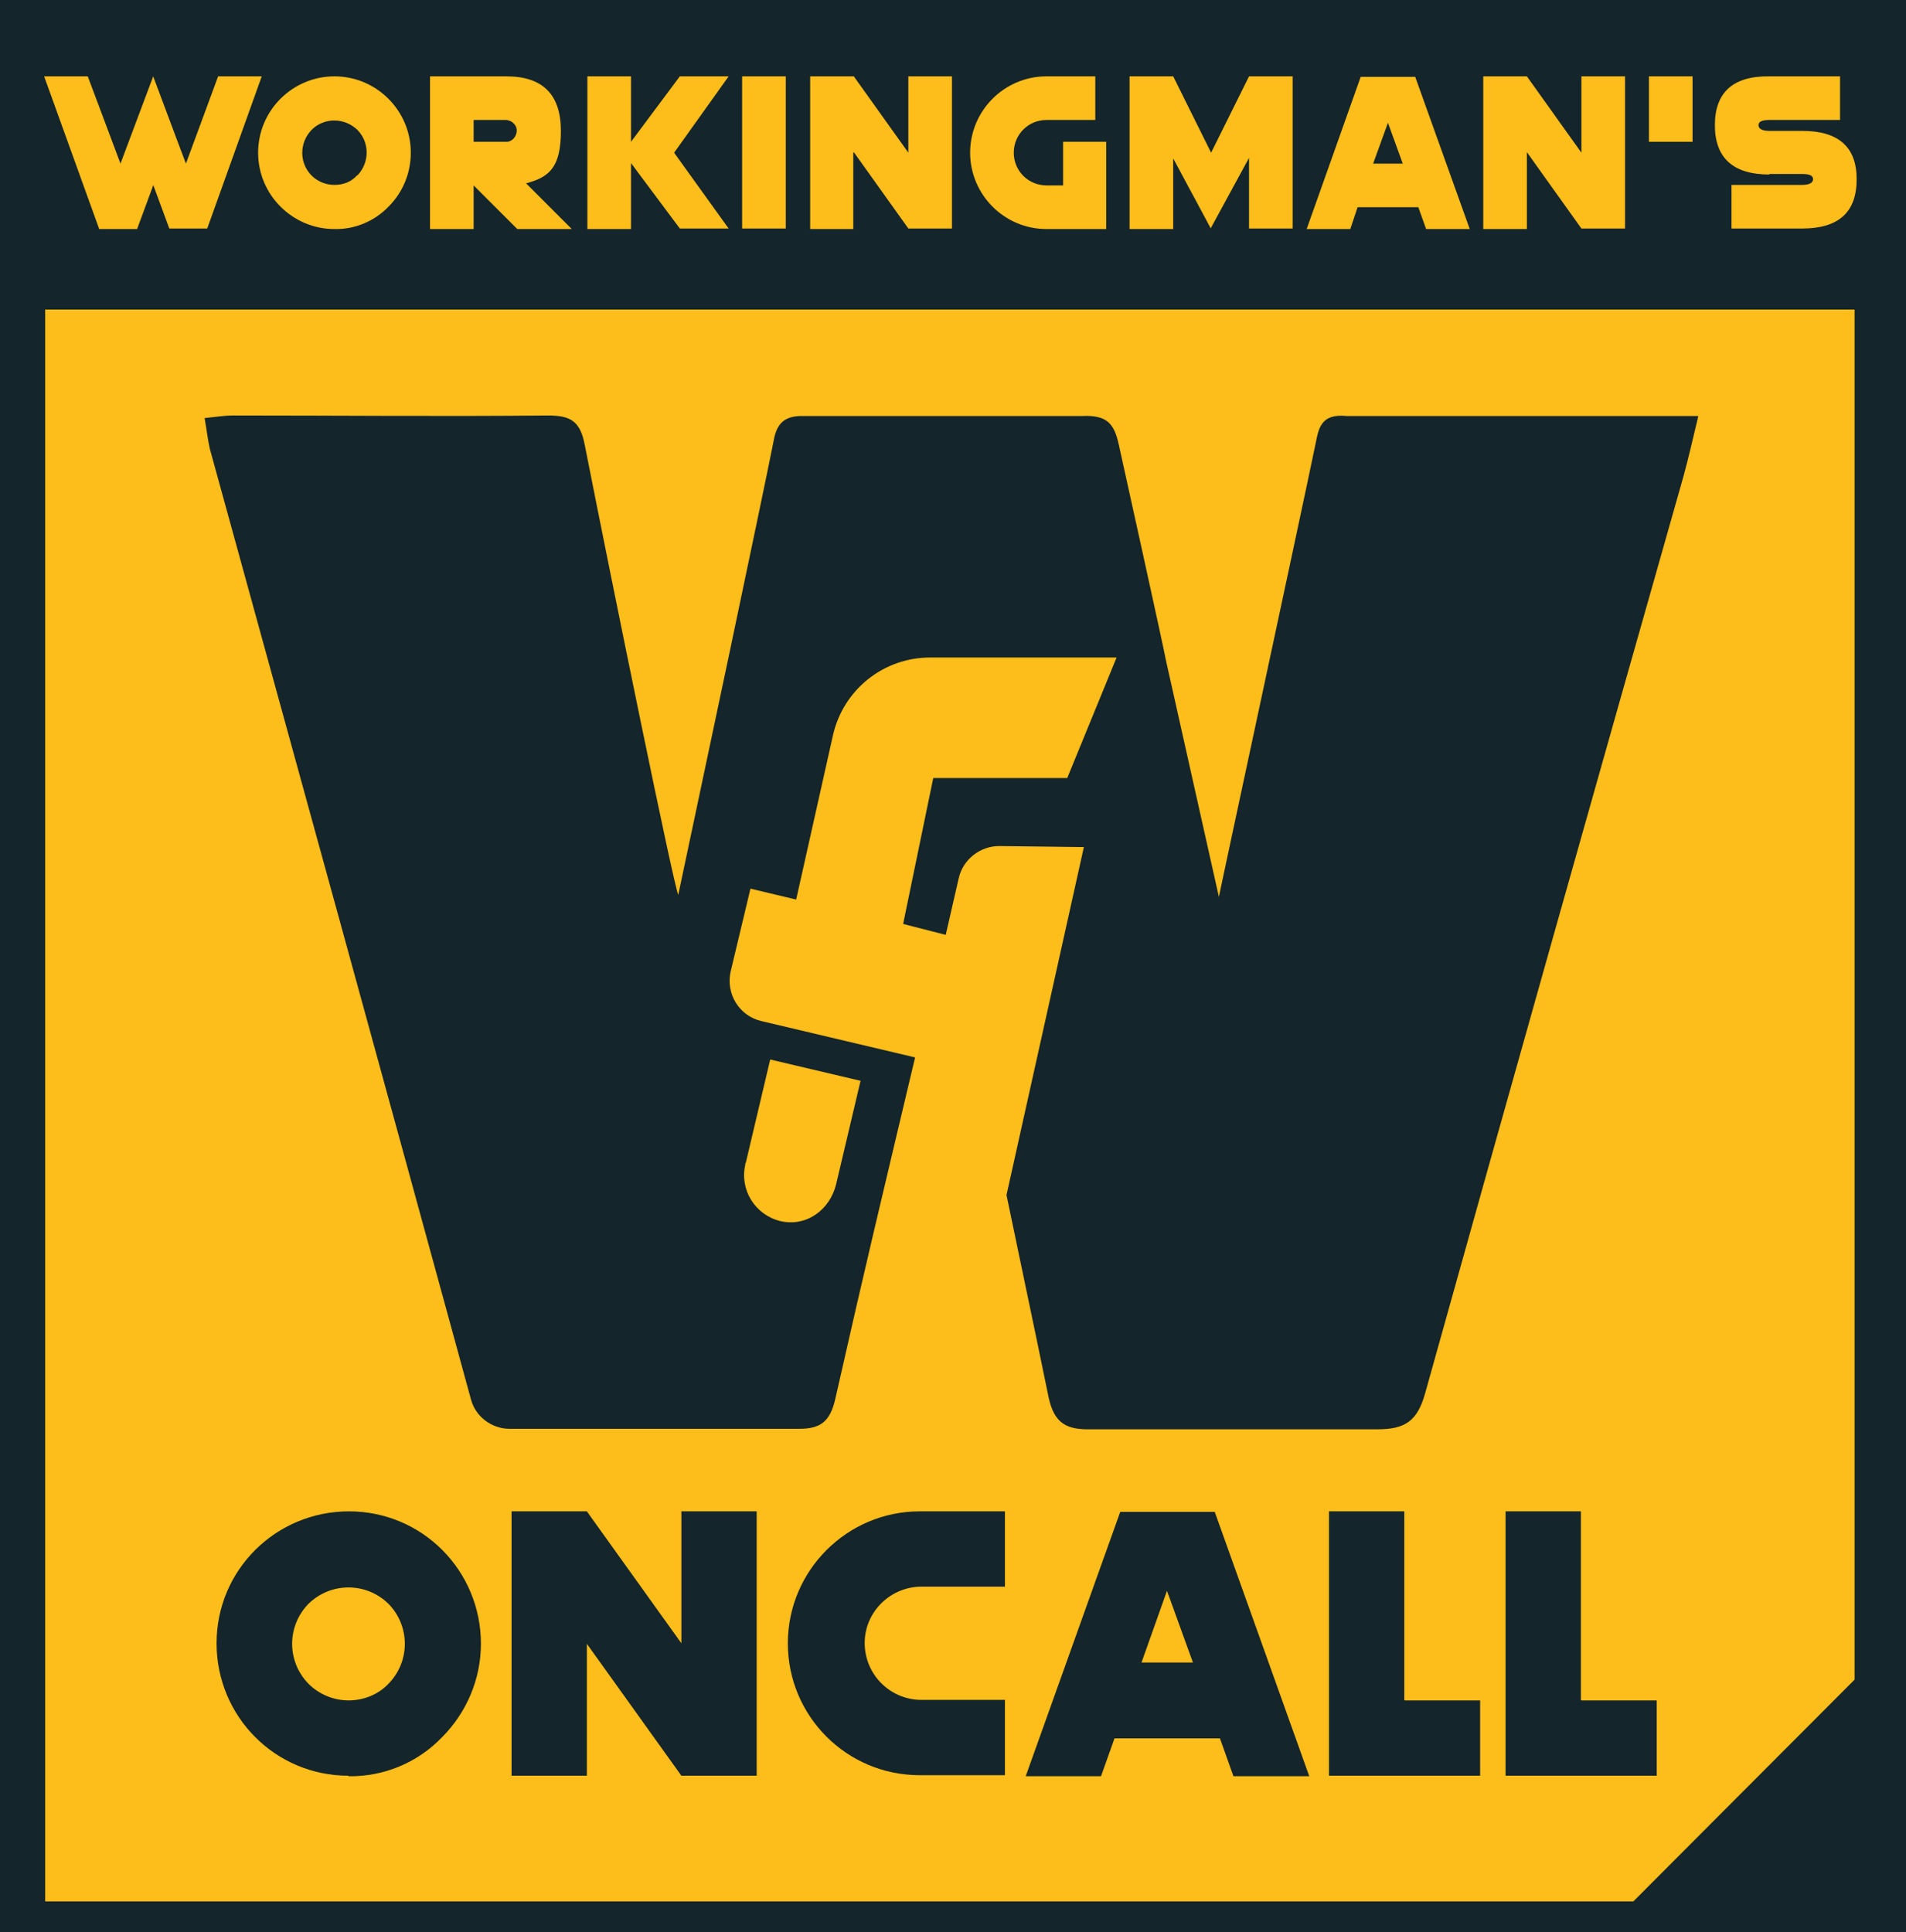
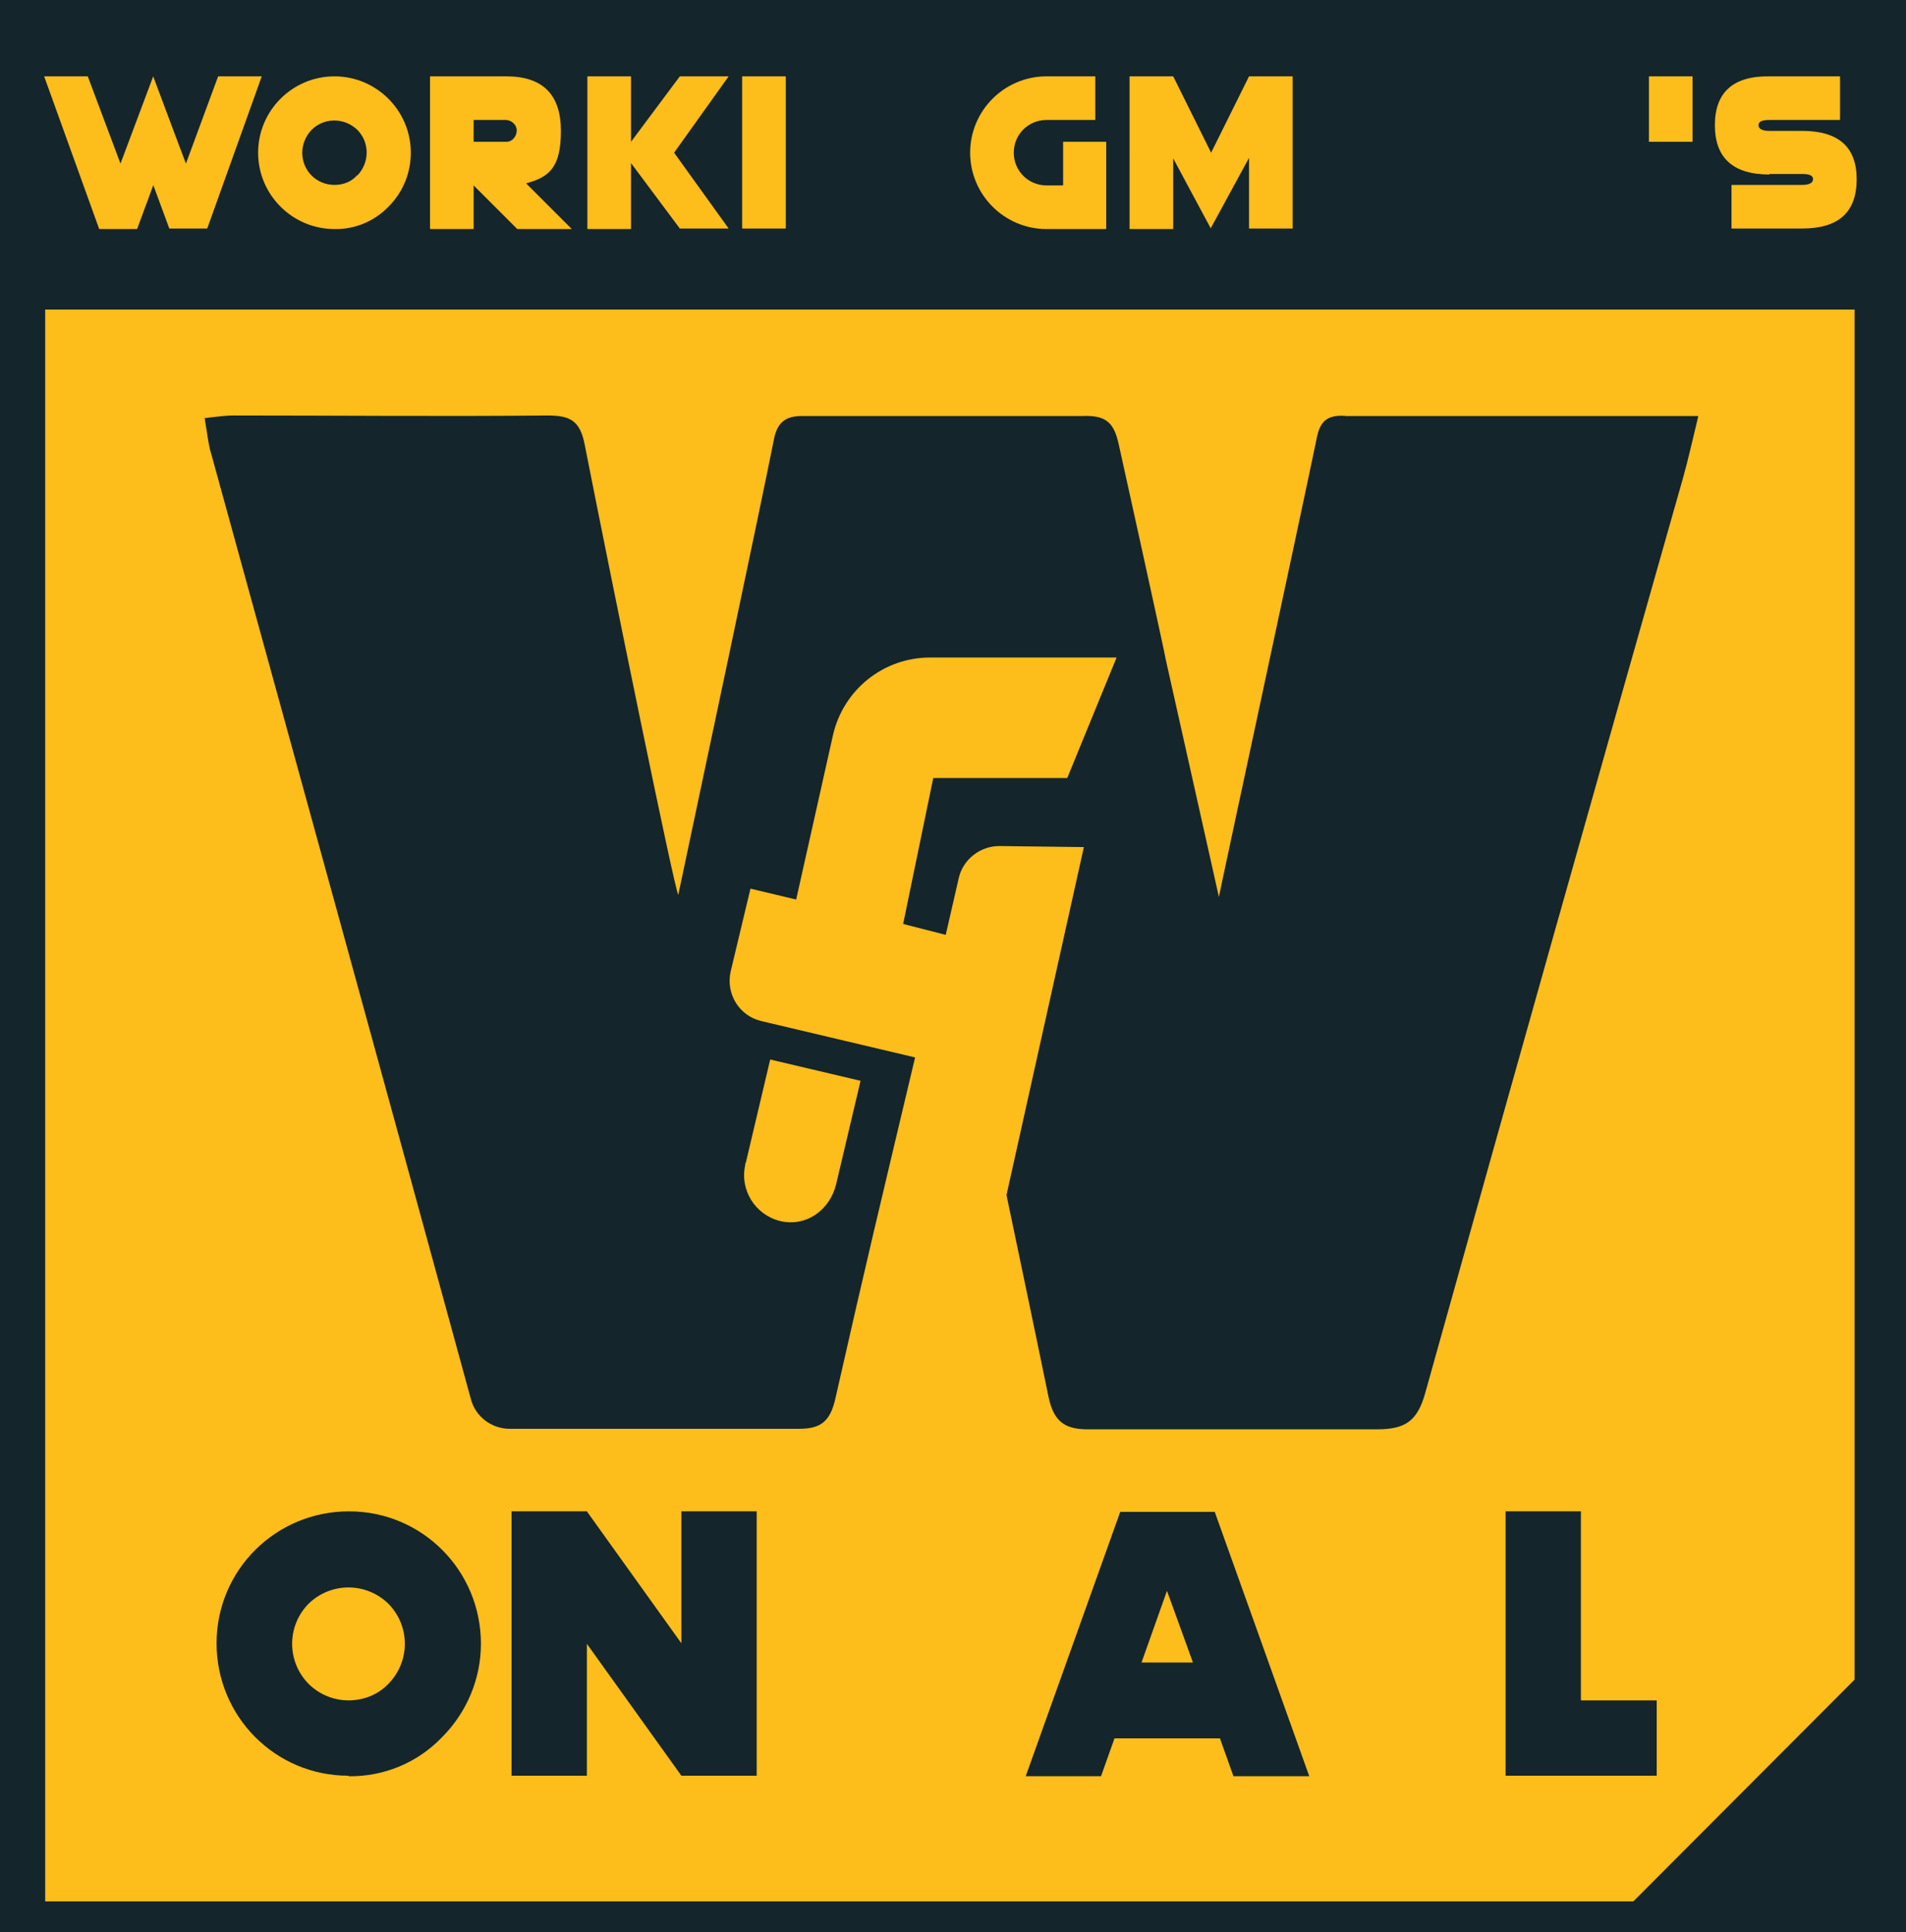
<svg xmlns="http://www.w3.org/2000/svg" id="Layer_1" version="1.1" viewBox="0 0 367 372">
  <defs>
    <style>
      .st0 {
        fill: #fdbd1a;
      }

      .st1 {
        fill: #14252b;
      }
    </style>
  </defs>
  <rect class="st1" x="-177" y="-173" width="720" height="720" />
  <polygon class="st0" points="357.1 323.4 357.1 59.6 8.7 59.6 8.7 366.1 314.5 366.1 357.1 323.4" />
  <path class="st1" d="M326.9,80.1h-67.6c-5-.5-5.4,2.4-6,5.4-2.9,14-18.6,86.9-18.6,87.2l-10.3-46c.2.4-9-41.2-9-41.2-.9-4-2.3-5.6-7-5.4h-54c-3.2,0-4.8,1.3-5.4,4.6-2.2,11.2-14.6,69.7-18.4,87.6-.8-1.4-12.6-59.2-18-86.6-.9-4.8-2.9-5.7-7.2-5.7-20.2.2-40.3,0-60.5,0-1.7,0-3.5.3-5.5.5.4,2.3.6,4.1,1,5.9,16.8,61,33.6,122,50.3,183.1.9,3.3,4,5.6,7.4,5.6h55.8c4.1,0,5.9-1.4,6.9-5.6,6.2-27.4,8.5-36.8,15.4-65.9l-29.6-7c-4.3-1-6.9-5.3-5.9-9.6l3.8-15.9,8.8,2.1,7.1-31.7c2-8.7,9.7-14.9,18.7-14.9h35.9l-9.5,23.2h-25.8l-5.8,28.1,8.2,2.1,2.5-10.9c.8-3.6,4.1-6.2,7.8-6.2l16.3.2-14.9,67c2,9.7,5.2,24.7,8.1,38.9,1.1,5.2,3.6,6.3,8.2,6.2h55.1c5.4,0,7.7-1.6,9.2-6.9,16.4-58.8,33-117.6,49.7-176.4,1-3.6,1.8-7.2,2.7-10.9h0l.2-.9ZM143.6,223.9l4.7-19.9,17.4,4.1-4.7,19.9c-1.2,5-5.8,8.3-10.8,7.1-4.8-1.2-7.8-6-6.7-10.8,0-.1,0-.2,0-.3Z" />
  <path class="st1" d="M67.1,341.9c-14.1,0-25.4-11.4-25.4-25.5,0-14.1,11.4-25.4,25.5-25.4,14.1,0,25.4,11.4,25.4,25.5,0,6.7-2.7,13.2-7.5,18-4.7,4.9-11.2,7.6-18,7.5ZM74.8,324.2c4.2-4.3,4.2-11.1,0-15.4-4.3-4.2-11.1-4.2-15.4,0-4.2,4.3-4.2,11.1,0,15.4,2,2,4.8,3.2,7.7,3.2,2.9,0,5.7-1.1,7.7-3.2h0Z" />
  <path class="st1" d="M113,316.5v25.4h-14.5v-50.9h14.5l18.2,25.4v-25.4h14.5v50.9h-14.5l-18.2-25.4Z" />
-   <path class="st1" d="M177.1,291h16.4v14.5h-16.4c-6,.2-10.8,5.2-10.6,11.2.2,5.8,4.8,10.4,10.6,10.6h16.4v14.5h-16.4c-14.1,0-25.4-11.4-25.4-25.4s11.4-25.4,25.4-25.4Z" />
  <path class="st1" d="M214.6,334.7l-2.6,7.3h-14.5l18.2-50.9h18.2l18.2,50.9h-14.6l-2.6-7.3h-20.3ZM224.7,306.3l-4.9,13.8h9.9l-5-13.8Z" />
-   <path class="st1" d="M270.5,327.4h14.5v14.5h-29.1v-50.9h14.5v36.3Z" />
  <path class="st1" d="M304.5,327.4h14.5v14.5h-29.1v-50.9h14.5v36.3Z" />
  <path class="st0" d="M29.5,35.7l-3.1,8.4h-7.3L8.5,14.7h8.4l6.3,16.8,6.3-16.8,4.3,11.5,2,5.3,6.2-16.8h8.4l-10.5,29.3h-7.3l-3.1-8.4Z" />
  <path class="st0" d="M64.4,44.1c-8.1,0-14.7-6.6-14.7-14.7,0-8.1,6.6-14.7,14.7-14.7,8.1,0,14.7,6.6,14.7,14.7,0,3.9-1.5,7.6-4.3,10.4-2.7,2.8-6.5,4.4-10.4,4.3ZM68.8,33.8c2.4-2.5,2.4-6.4,0-8.8-2.5-2.4-6.4-2.4-8.8,0-2.4,2.5-2.4,6.4,0,8.8,1.2,1.2,2.8,1.8,4.4,1.8,1.7,0,3.3-.6,4.4-1.9Z" />
  <path class="st0" d="M91.2,35.7v8.4h-8.4V14.7h14.7c7,0,10.5,3.5,10.5,10.5s-2.2,8.9-6.7,10.1l8.8,8.8h-10.5l-8.4-8.4ZM91.2,23.1v4.2h6.3c1.2,0,2-1.1,2-2.2,0-1-.9-1.9-2-2h-6.3Z" />
  <path class="st0" d="M121.5,31.5v12.6h-8.4V14.7h8.4v12.6l9.4-12.6h9.4l-10.5,14.7h0l10.5,14.6h-9.4l-9.4-12.6Z" />
  <path class="st0" d="M151.3,14.7v29.3h-8.4V14.7h8.4Z" />
-   <path class="st0" d="M164.3,29.4v14.7h-8.3V14.7h8.4l10.5,14.7v-14.7h8.4v29.3h-8.4l-10.5-14.7Z" />
  <path class="st0" d="M204.7,35.7v-8.4h8.3v16.8h-11.5c-8.1,0-14.7-6.6-14.7-14.7s6.6-14.7,14.7-14.7h9.4v8.4h-9.4c-3.5,0-6.3,2.8-6.3,6.3s2.8,6.3,6.3,6.3h3.1Z" />
  <path class="st0" d="M233.2,44.1l-7.3-13.6v13.6h-8.4V14.7h8.4l7.3,14.7,7.3-14.7h8.4v29.3h-8.4v-13.6l-7.4,13.6Z" />
-   <path class="st0" d="M261.4,39.9l-1.4,4.2h-8.4l10.4-29.3h10.5l10.5,29.3h-8.4l-1.5-4.2h-11.7ZM267.3,23.5l-2.9,8h5.7l-2.9-8Z" />
-   <path class="st0" d="M294,29.4v14.7h-8.4V14.7h8.4l10.5,14.7v-14.7h8.4v29.3h-8.4l-10.5-14.7Z" />
  <path class="st0" d="M325.9,14.7v12.6h-8.4v-12.6h8.4Z" />
  <path class="st0" d="M340.7,33.6c-7,0-10.5-3.2-10.5-9.5s3.5-9.5,10.5-9.4h13.6v8.4h-13.6c-1.4,0-2.1.3-2.1,1s.7,1.1,2.1,1.1h6.3c7,0,10.5,3.1,10.5,9.3,0,6.4-3.5,9.5-10.5,9.5h-13.6v-8.4h13.6c1.4,0,2.1-.4,2.1-1.1s-.7-1-2.1-1h-6.3Z" />
</svg>